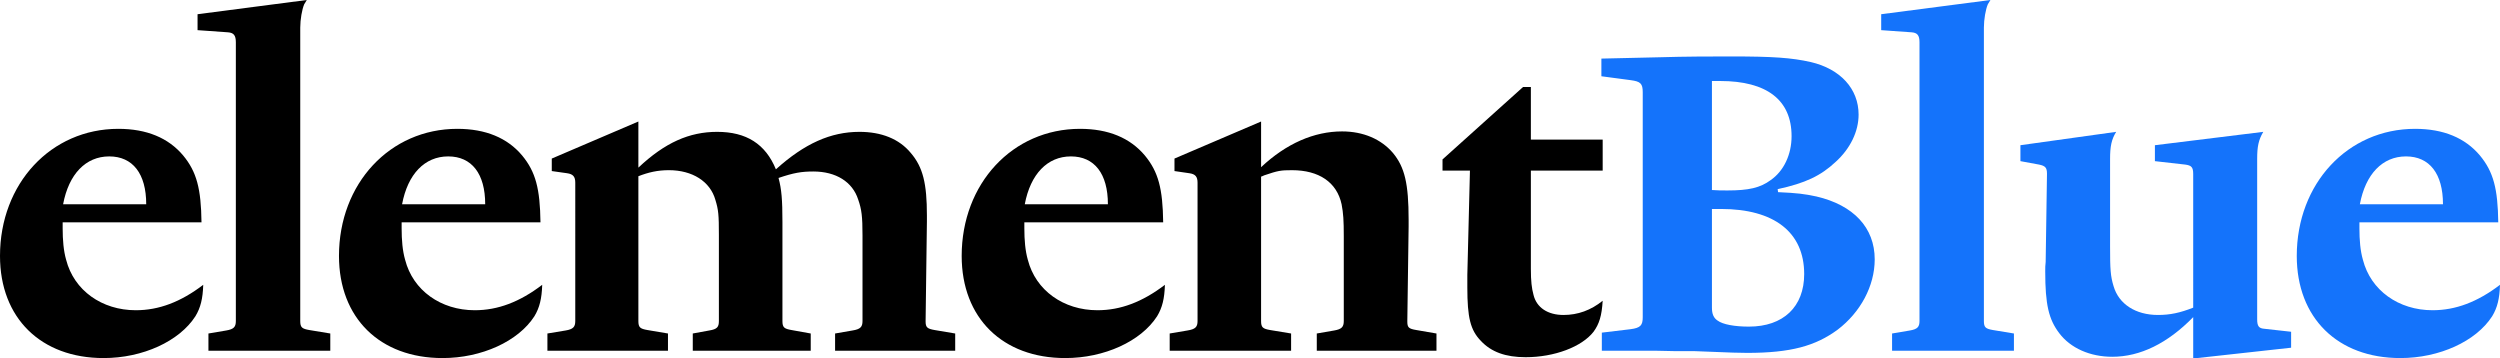
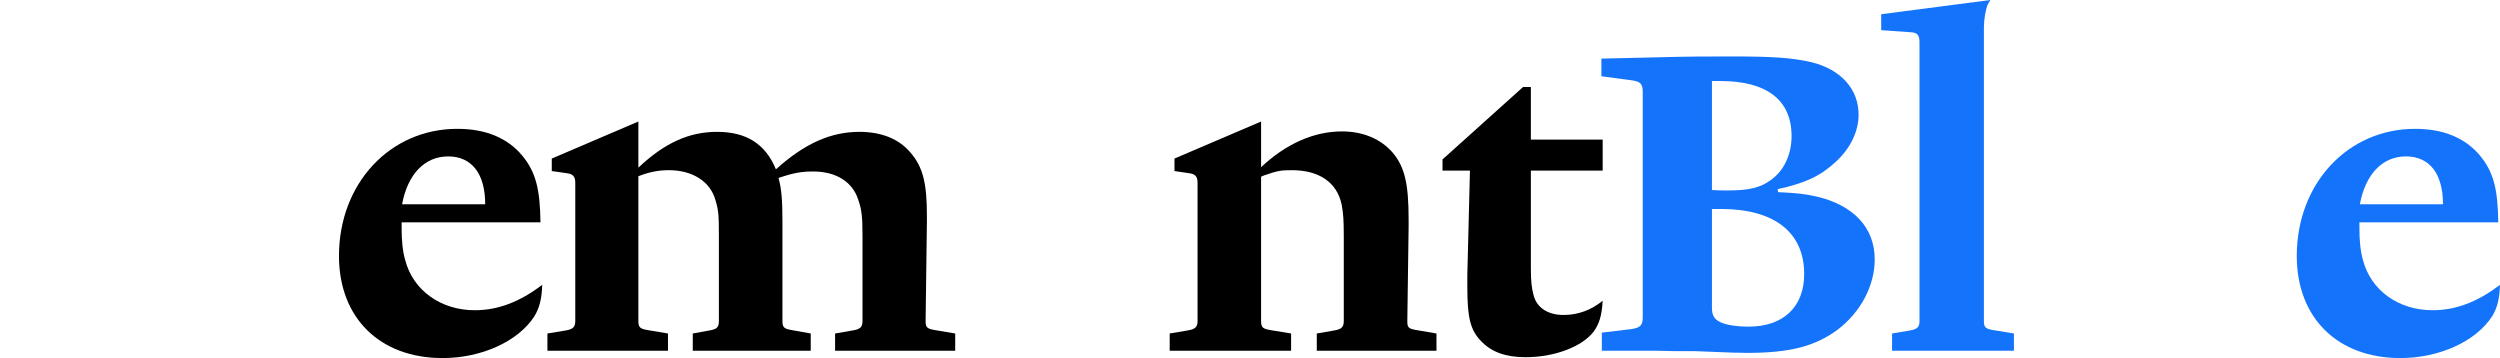
<svg xmlns="http://www.w3.org/2000/svg" version="1.1" id="Layer_1" x="0px" y="0px" width="265px" height="38px" viewBox="0 0 265 38" enable-background="new 0 0 265 38" xml:space="preserve">
  <g>
    <g>
-       <path d="M20.712,33.525c-1.706,2.649-5.58,4.43-9.732,4.43C4.335,37.955,0,33.707,0,27.13c0-7.673,5.398-13.474,12.547-13.474    c3,0,5.306,0.959,6.875,2.832c1.43,1.735,1.891,3.517,1.937,7.079H6.642v0.64c0,1.232,0.094,2.375,0.369,3.333    c0.831,3.243,3.783,5.344,7.382,5.344c2.445,0,4.752-0.868,7.15-2.694C21.498,31.651,21.266,32.611,20.712,33.525z M11.579,16.579    c-2.491,0-4.29,1.873-4.889,5.07h8.809C15.499,18.406,14.07,16.579,11.579,16.579z" />
-       <path d="M22.094,37.178v-1.827l1.891-0.32C24.769,34.895,25,34.667,25,34.027V4.476c0-0.731-0.231-1.004-0.83-1.051l-3.229-0.228    V1.507L32.52,0c-0.139,0.228-0.231,0.365-0.277,0.457c-0.23,0.548-0.417,1.598-0.417,2.466v31.104c0,0.685,0.187,0.821,0.97,0.958    l2.215,0.365v1.827H22.094z" />
      <path d="M56.645,33.525c-1.707,2.649-5.582,4.43-9.734,4.43c-6.643,0-10.979-4.248-10.979-10.825    c0-7.673,5.398-13.474,12.547-13.474c3,0,5.306,0.959,6.874,2.832c1.43,1.735,1.891,3.517,1.938,7.079H42.573v0.64    c0,1.232,0.094,2.375,0.37,3.333c0.83,3.243,3.783,5.344,7.381,5.344c2.444,0,4.751-0.868,7.15-2.694    C57.429,31.651,57.197,32.611,56.645,33.525z M47.51,16.579c-2.491,0-4.29,1.873-4.889,5.07h8.81    C51.431,18.406,50.001,16.579,47.51,16.579z" />
      <path d="M88.519,37.178v-1.827l1.846-0.32c0.83-0.136,1.061-0.365,1.061-1.004v-9.044c0-2.055-0.092-2.786-0.46-3.836    c-0.6-1.873-2.354-2.969-4.752-2.969c-1.246,0-2.076,0.137-3.69,0.685c0.323,1.188,0.415,2.329,0.415,4.659v10.505    c0,0.685,0.184,0.821,0.97,0.958l2.029,0.365v1.827H73.434v-1.827l1.754-0.32c0.83-0.136,1.014-0.365,1.014-1.004v-9.135    c0-2.102-0.046-2.65-0.37-3.7c-0.552-1.964-2.444-3.152-4.935-3.152c-1.199,0-2.168,0.229-3.229,0.641v15.347    c0,0.685,0.184,0.821,0.969,0.958l2.168,0.365v1.827H58.026v-1.827l1.938-0.32c0.784-0.136,1.015-0.365,1.015-1.004V19.366    c0-0.641-0.231-0.915-0.876-1.005l-1.615-0.228v-1.326l9.18-3.927v4.888c2.813-2.65,5.398-3.792,8.35-3.792    c3.091,0,5.121,1.278,6.227,3.973c3.045-2.74,5.813-3.973,8.857-3.973c2.307,0,4.198,0.73,5.443,2.238    c1.292,1.507,1.707,3.243,1.707,6.622v0.639l-0.138,10.552v0.045c0,0.64,0.184,0.776,0.969,0.914l2.168,0.365v1.827H88.519z" />
-       <path d="M122.651,33.525c-1.707,2.649-5.582,4.43-9.734,4.43c-6.643,0-10.979-4.248-10.979-10.825    c0-7.673,5.397-13.474,12.547-13.474c3,0,5.306,0.959,6.875,2.832c1.43,1.735,1.891,3.517,1.937,7.079h-14.716v0.64    c0,1.232,0.093,2.375,0.369,3.333c0.831,3.243,3.784,5.344,7.381,5.344c2.445,0,4.751-0.868,7.15-2.694    C123.436,31.651,123.205,32.611,122.651,33.525z M113.517,16.579c-2.491,0-4.291,1.873-4.89,5.07h8.811    C117.438,18.406,116.008,16.579,113.517,16.579z" />
      <path d="M139.579,37.178v-1.827l1.845-0.32c0.784-0.136,1.017-0.365,1.017-1.004v-8.999c0-1.645-0.048-2.421-0.232-3.379    c-0.507-2.33-2.398-3.609-5.258-3.609c-1.2,0-1.477,0.047-2.953,0.549c-0.093,0.045-0.185,0.091-0.323,0.136v15.302    c0,0.685,0.184,0.821,0.968,0.958l2.214,0.365v1.827h-12.87v-1.827l1.891-0.32c0.831-0.136,1.062-0.365,1.062-1.004V19.366    c0-0.641-0.231-0.915-0.875-1.005l-1.57-0.228v-1.326l9.181-3.927v4.841c2.675-2.512,5.627-3.791,8.58-3.791    c2.261,0,4.152,0.823,5.397,2.284c1.246,1.507,1.661,3.243,1.661,7.079v0.73l-0.138,10.004v0.045c0,0.64,0.138,0.776,0.968,0.914    l2.122,0.365v1.827H139.579z" />
      <path d="M168.915,35.168c-1.246,1.599-4.152,2.695-7.197,2.695c-2.122,0-3.644-0.548-4.751-1.735    c-1.106-1.142-1.43-2.466-1.43-5.663v-1.325l0.277-11.054h-2.907v-1.188l8.534-7.674h0.831v5.574h7.612v3.288h-7.612V28.5    c0,1.325,0.092,2.056,0.276,2.741c0.323,1.37,1.522,2.146,3.183,2.146c1.523,0,2.908-0.502,4.152-1.506    C169.791,33.479,169.514,34.346,168.915,35.168z" />
    </g>
    <g>
      <path fill="#1473FB" d="M194.797,34.94c-2.353,1.736-4.982,2.466-9.595,2.466c-0.969,0-1.984-0.045-3.137-0.091l-2.398-0.092    h-1.985l-2.168-0.045h-5.72V35.26l3.044-0.365c1.061-0.138,1.292-0.412,1.292-1.279V9.774c0-0.914-0.231-1.142-1.292-1.279    l-3.091-0.411V6.211l5.998-0.137c3.09-0.091,5.673-0.091,7.795-0.091c4.383,0,6.366,0.137,8.396,0.593    c3.137,0.731,5.075,2.832,5.075,5.572c0,1.781-0.876,3.608-2.445,5.024c-1.568,1.462-3.183,2.238-6.135,2.878l0.046,0.319    c2.03,0.091,2.767,0.182,4.059,0.457c3.922,0.914,6.183,3.289,6.183,6.669C198.719,30.327,197.195,33.114,194.797,34.94z     M182.342,8.587h-0.877v11.555c0.692,0.046,0.922,0.046,1.661,0.046c2.214,0,3.459-0.274,4.567-1.097    c1.383-0.958,2.214-2.694,2.214-4.658C189.907,10.596,187.277,8.587,182.342,8.587z M182.433,22.151h-0.968v10.46    c0,0.685,0.185,1.096,0.6,1.37c0.553,0.412,1.799,0.64,3.321,0.64c3.645,0,5.858-2.101,5.858-5.572    C191.244,24.618,188.062,22.151,182.433,22.151z" />
      <path fill="#1473FB" d="M200.56,37.178v-1.827l1.891-0.32c0.785-0.136,1.016-0.365,1.016-1.004V4.476    c0-0.731-0.231-1.004-0.831-1.051l-3.229-0.228V1.507L210.985,0c-0.138,0.228-0.23,0.365-0.276,0.457    c-0.231,0.548-0.416,1.598-0.416,2.466v31.104c0,0.685,0.184,0.821,0.969,0.958l2.215,0.365v1.827H200.56z" />
-       <path fill="#1473FB" d="M232.48,38v-4.384c-2.722,2.787-5.628,4.202-8.58,4.202c-2.353,0-4.428-0.913-5.628-2.512    c-1.107-1.462-1.477-3.015-1.477-6.532c0-0.366,0-0.686,0.046-1.005l0.139-9.318v-0.046c0-0.638-0.185-0.822-0.832-0.958    l-1.983-0.365v-1.69l10.149-1.416c-0.507,0.823-0.646,1.553-0.646,2.877v9.317c0,2.376,0.046,3.106,0.368,4.157    c0.554,1.918,2.354,3.06,4.707,3.06c1.292,0,2.352-0.228,3.736-0.776V18.452c0-0.73-0.184-0.913-0.83-1.004l-3.229-0.365v-1.69    l11.486-1.416c-0.507,0.868-0.646,1.553-0.646,2.877v16.99c0,0.731,0.185,0.96,0.738,1.005l2.86,0.319v1.69L232.48,38z" />
      <path fill="#1473FB" d="M264.169,33.525c-1.707,2.649-5.582,4.43-9.733,4.43c-6.643,0-10.979-4.248-10.979-10.825    c0-7.673,5.398-13.474,12.547-13.474c2.999,0,5.305,0.959,6.874,2.832c1.43,1.735,1.891,3.517,1.938,7.079h-14.717v0.64    c0,1.232,0.093,2.375,0.37,3.333c0.83,3.243,3.783,5.344,7.381,5.344c2.445,0,4.751-0.868,7.15-2.694    C264.954,31.651,264.723,32.611,264.169,33.525z M255.035,16.579c-2.491,0-4.291,1.873-4.889,5.07h8.81    C258.956,18.406,257.526,16.579,255.035,16.579z" />
    </g>
  </g>
</svg>